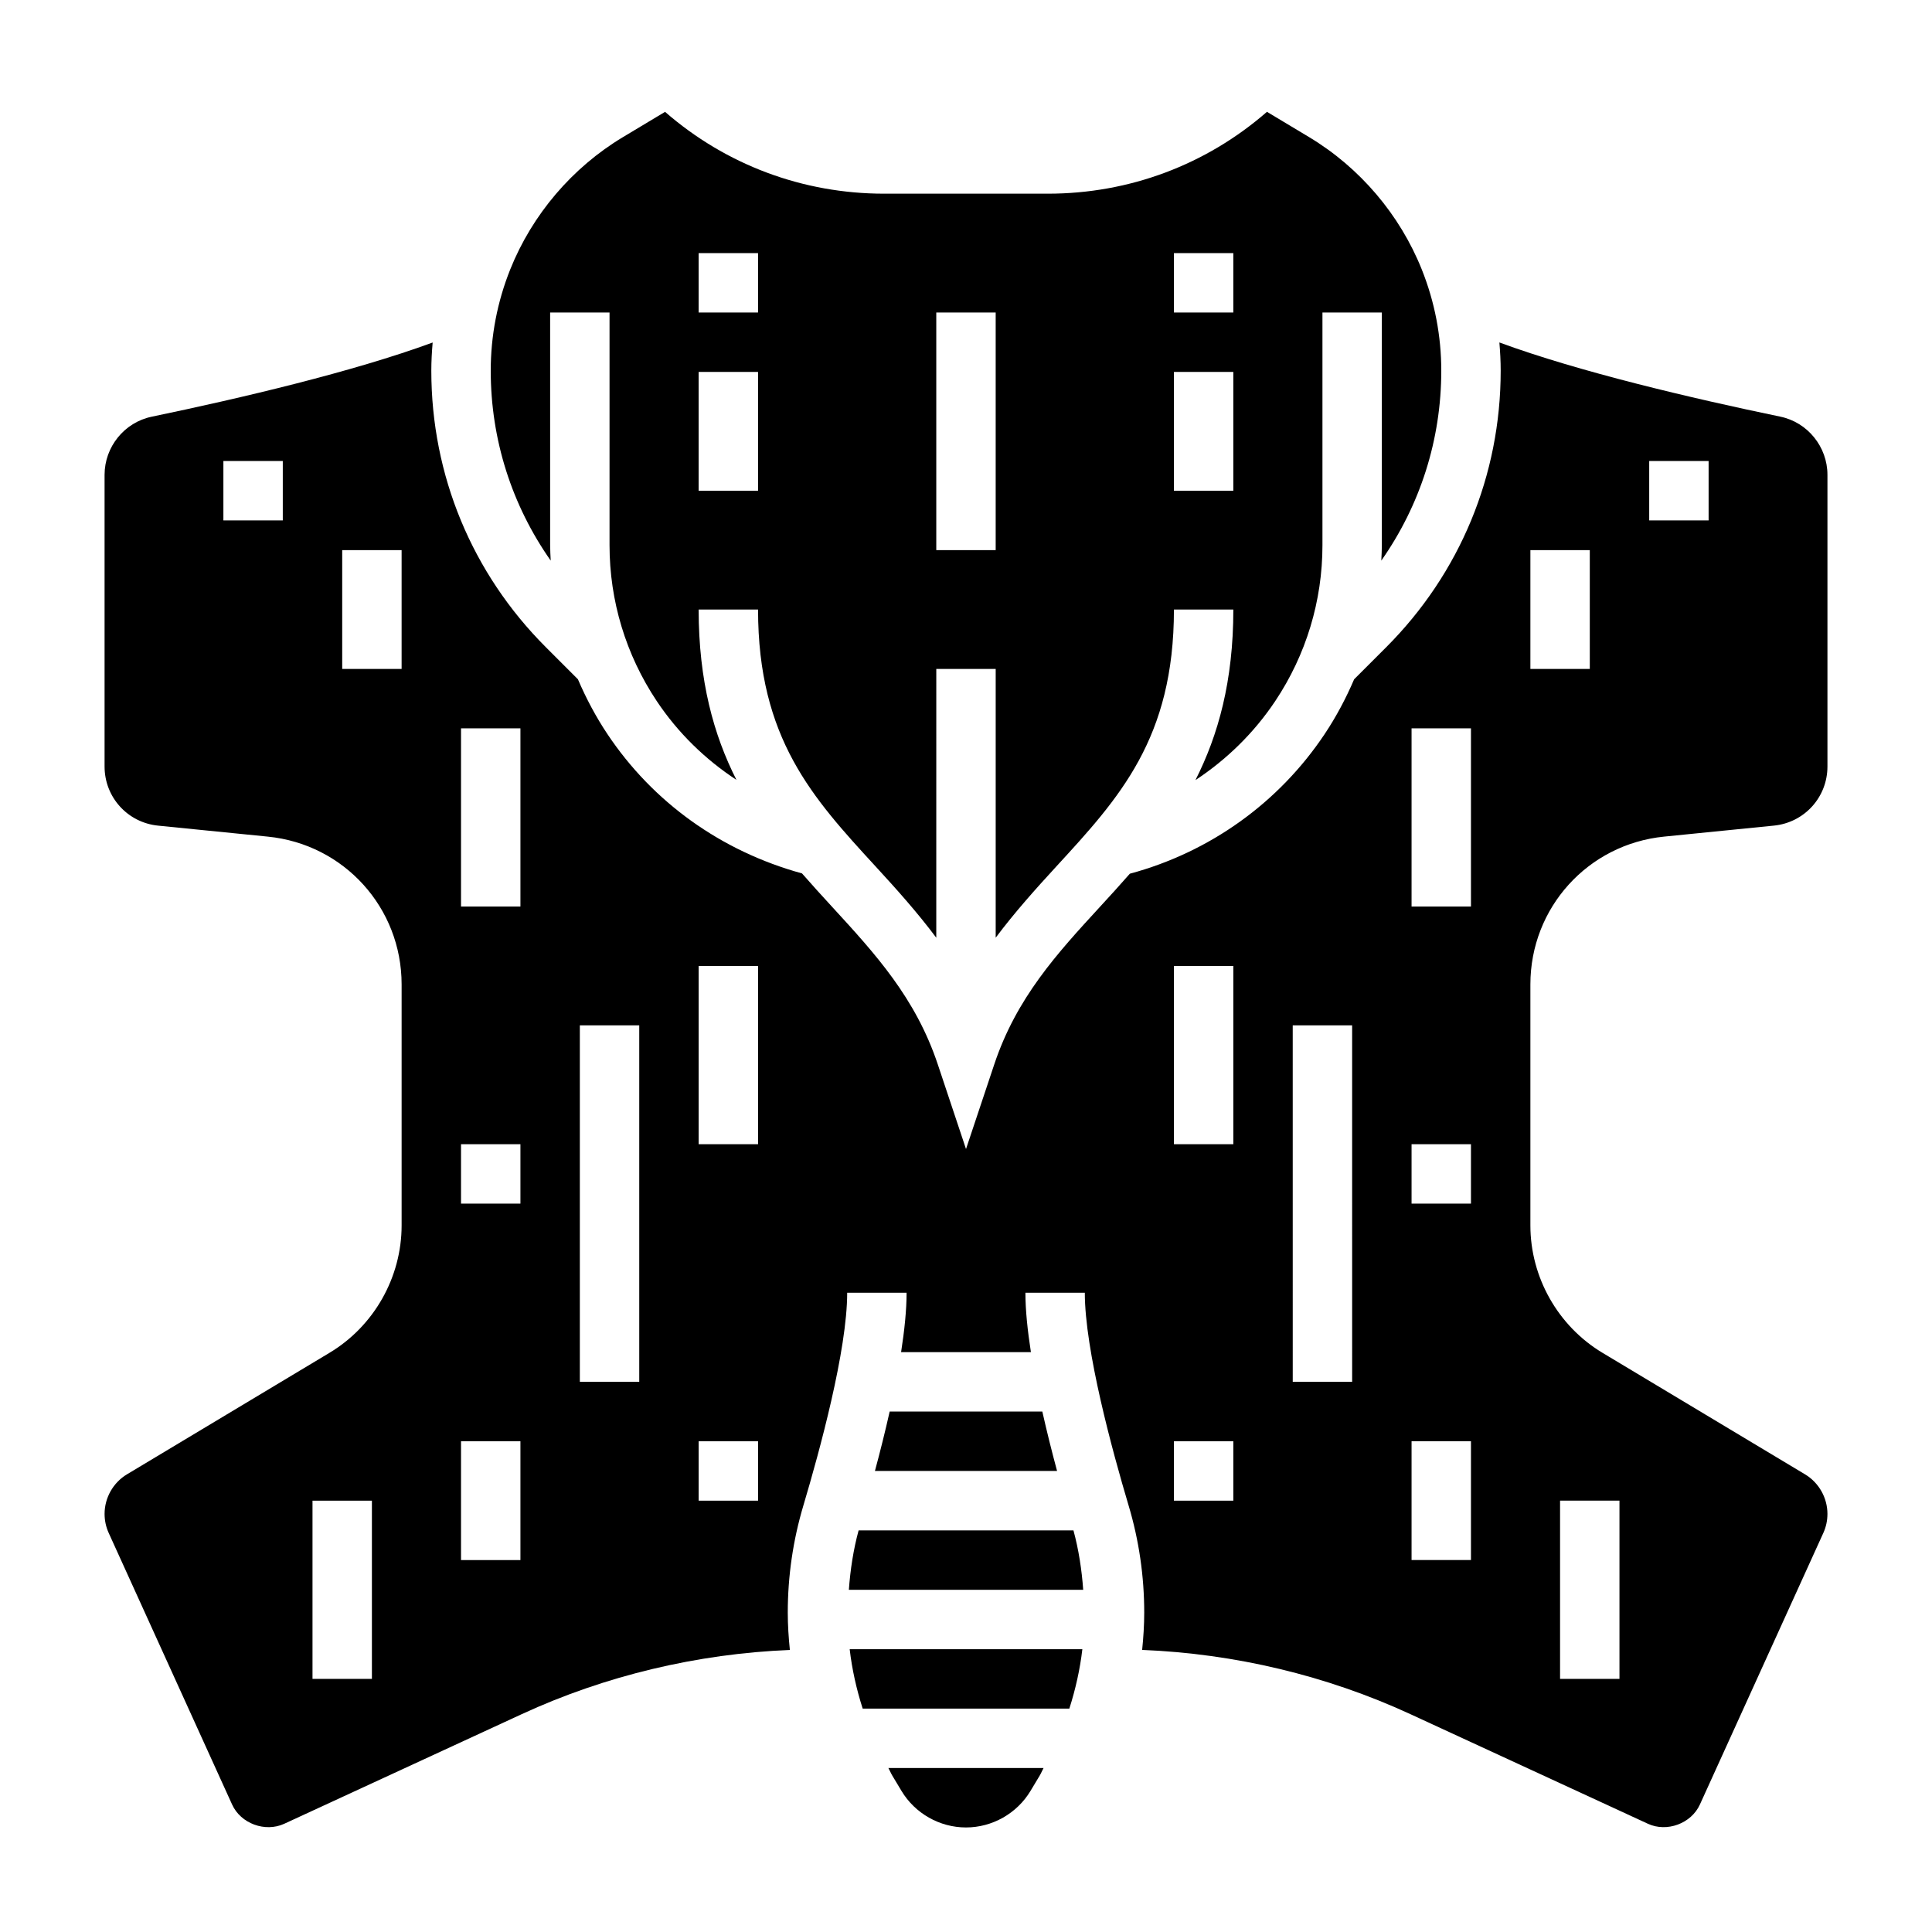
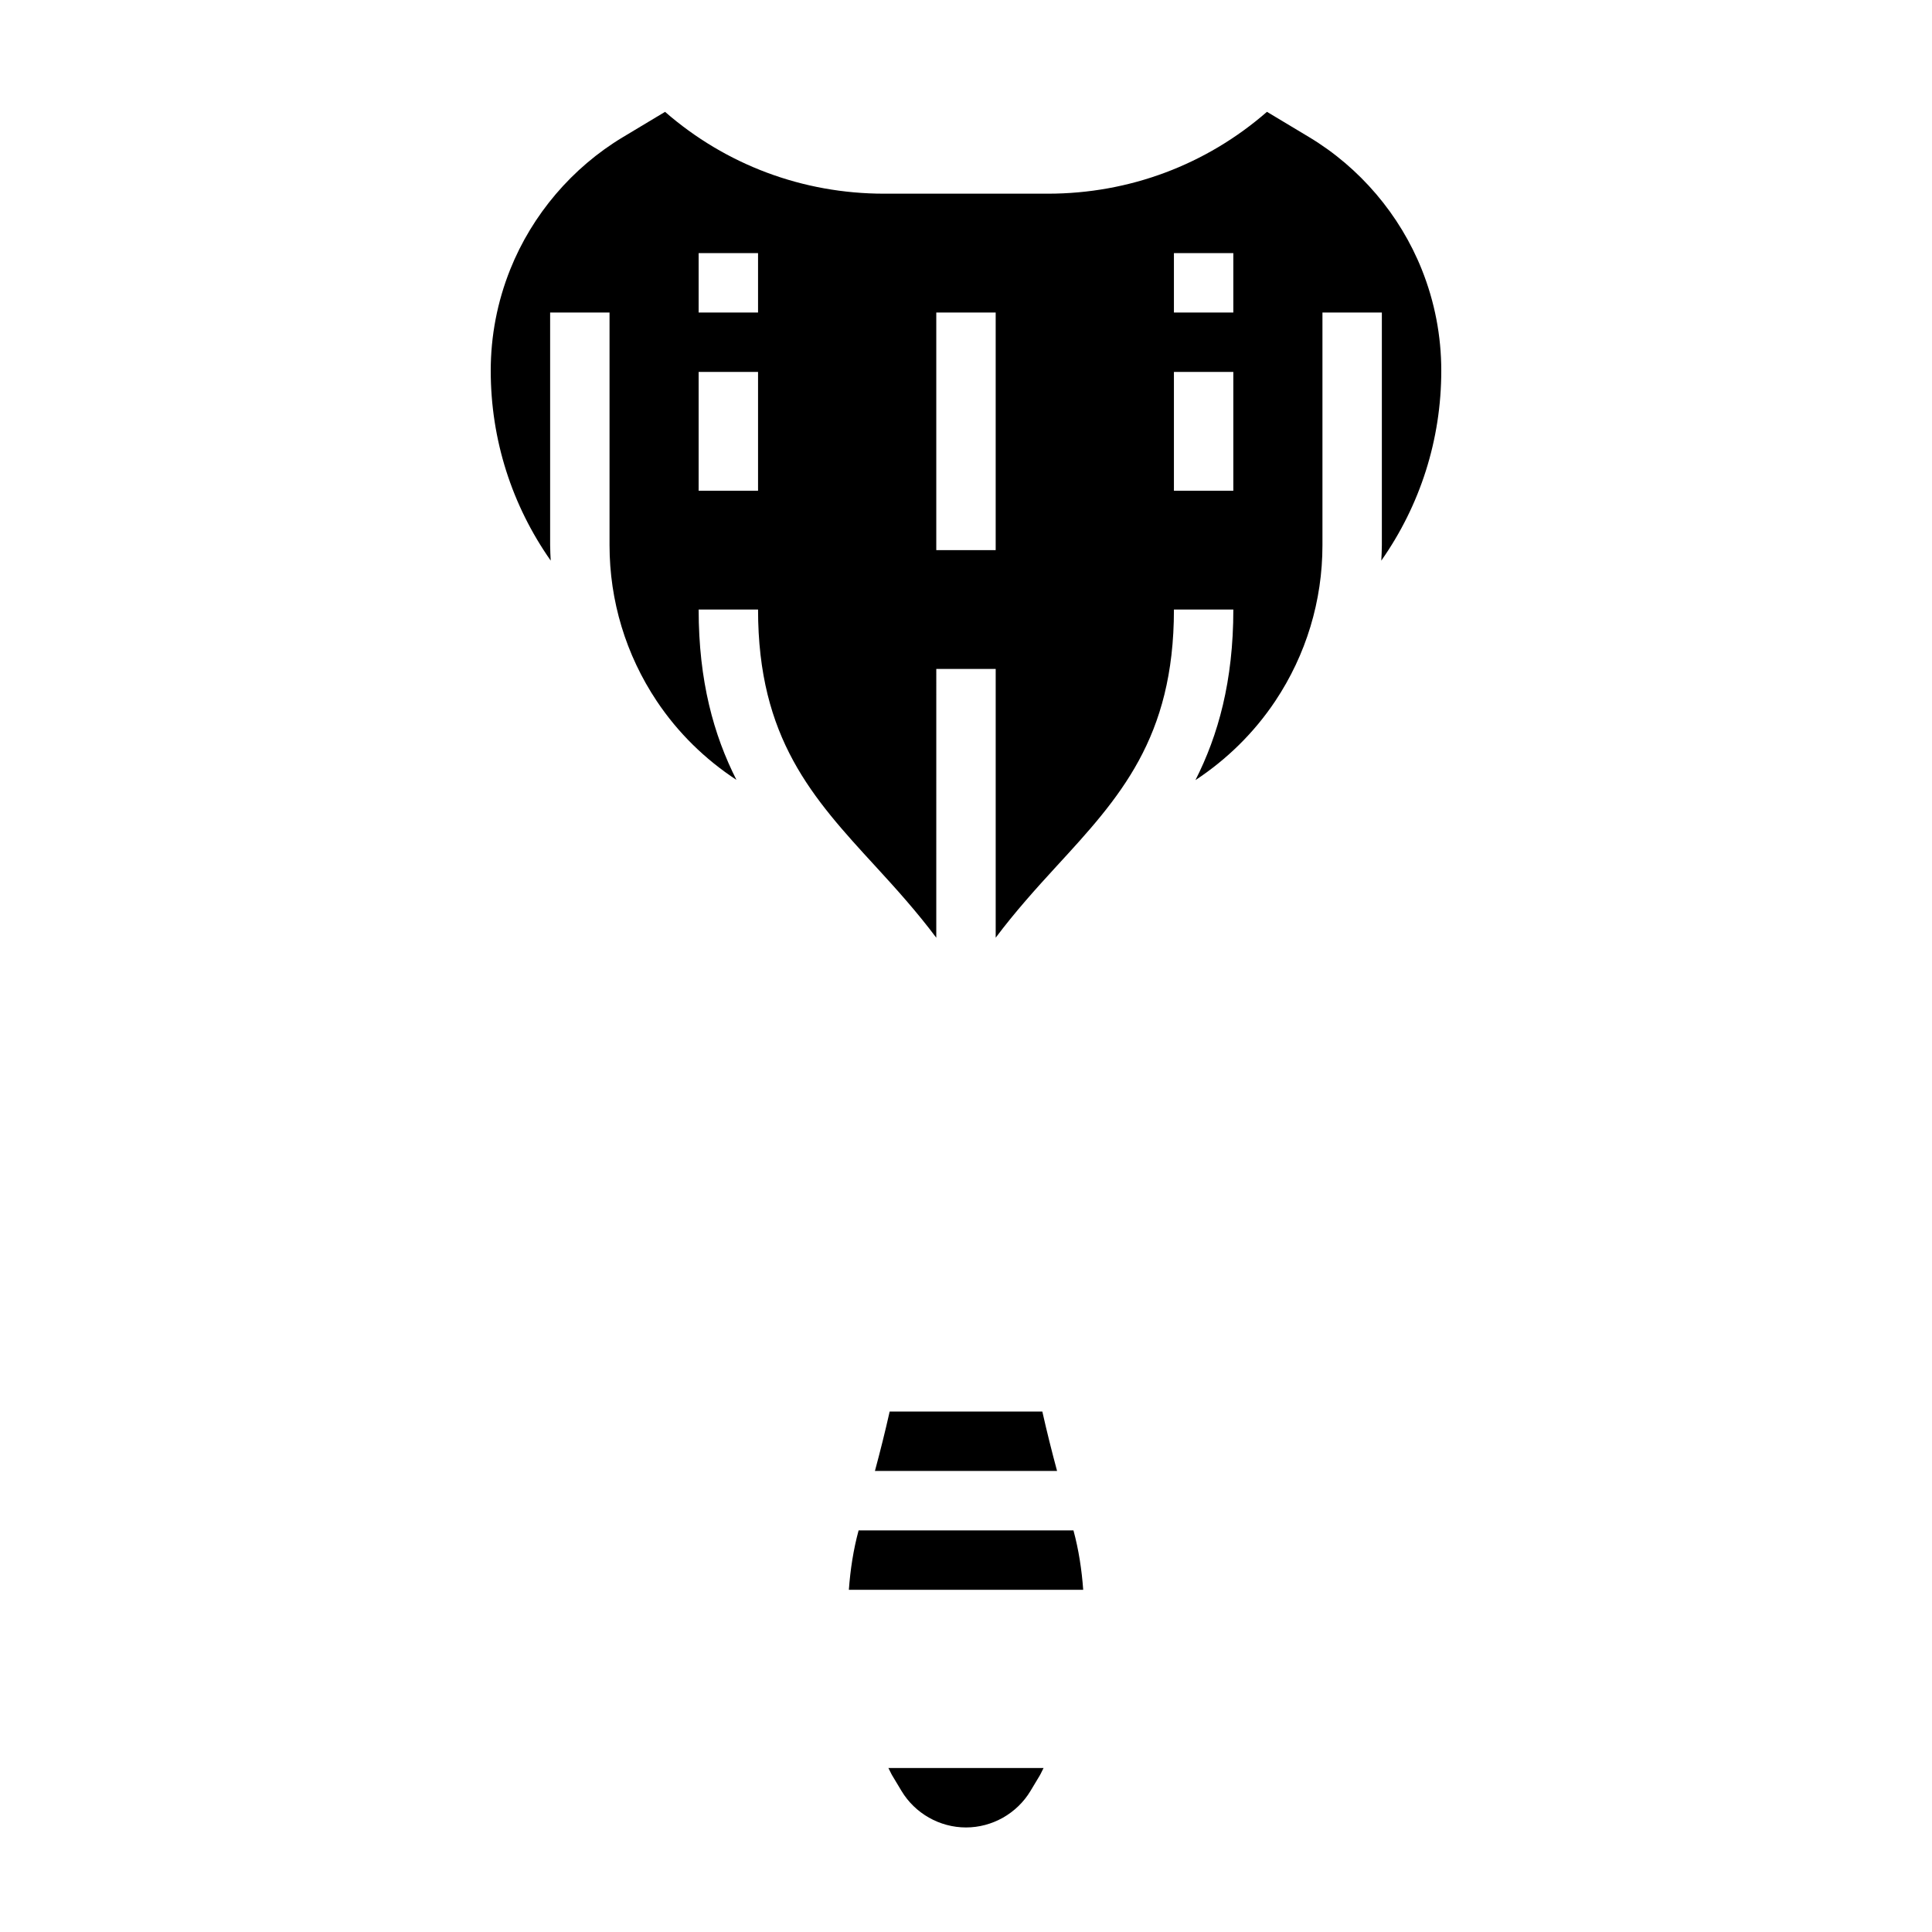
<svg xmlns="http://www.w3.org/2000/svg" fill="#000000" width="800px" height="800px" version="1.1" viewBox="144 144 512 512">
  <g>
    <path d="m371.54 549.57c-1.395 5.141-2.195 10.406-2.582 15.742h62.102c-0.387-5.336-1.188-10.605-2.582-15.742z" />
-     <path d="m372.62 596.8h54.766c1.637-5.133 2.824-10.383 3.449-15.742h-61.66c0.617 5.356 1.805 10.609 3.445 15.742z" />
    <path d="m379.77 518.08c-1.188 5.289-2.519 10.605-3.906 15.742h48.27c-1.387-5.141-2.715-10.453-3.906-15.742z" />
    <path d="m380.46 614.54 2.449 4.078c3.578 5.965 10.129 9.676 17.09 9.676 6.957 0 13.508-3.707 17.09-9.676l2.449-4.078c0.387-0.645 0.652-1.34 1.016-1.992h-41.117c0.371 0.652 0.637 1.348 1.023 1.992z" />
-     <path d="m585.01 365.71 29.094-2.914c8.094-0.809 14.188-7.539 14.188-15.664v-77.305c0-7.414-5.25-13.902-12.469-15.406-23.531-4.887-53.363-11.895-74.469-19.664 0.203 2.484 0.344 4.969 0.344 7.473 0 27.695-10.785 53.727-30.363 73.312l-8.477 8.477c-2.156 5.023-4.723 9.887-7.801 14.5-12.18 18.262-30.48 31.324-51.641 37.023-2.606 2.984-5.258 5.887-7.902 8.762-11.383 12.391-22.137 24.098-28.039 41.809l-7.473 22.391-7.469-22.402c-5.902-17.711-16.656-29.41-28.039-41.809-2.66-2.898-5.336-5.824-7.957-8.832-21.426-5.879-39.527-18.863-51.586-36.953-3.078-4.613-5.644-9.477-7.801-14.5l-8.477-8.477c-19.586-19.574-30.371-45.605-30.371-73.301 0-2.504 0.141-4.992 0.355-7.461-21.113 7.762-50.949 14.77-74.469 19.664-7.227 1.504-12.477 7.981-12.477 15.398v77.305c0 8.125 6.094 14.855 14.176 15.664l29.094 2.914c20.211 2.012 35.449 18.859 35.449 39.16v63.883c0 13.746-7.32 26.68-19.105 33.746l-53.672 32.203c-3.668 2.207-5.941 6.219-5.941 10.496 0 1.762 0.371 3.465 1.102 5.07l32.691 71.941c2.305 5.078 8.754 7.406 13.777 5.125l62.969-29.062c22.184-10.242 46.609-16.035 71.07-17.02-0.332-3.277-0.555-6.566-0.555-9.883 0-9.645 1.387-19.184 4.125-28.363 4.34-14.539 11.621-41.215 11.621-56.426h15.742c0 4.606-0.566 10.004-1.457 15.742h34.402c-0.891-5.734-1.457-11.137-1.457-15.742h15.742c0 15.207 7.281 41.887 11.617 56.434 2.742 9.18 4.129 18.723 4.129 28.355 0 3.305-0.219 6.598-0.551 9.871 24.457 0.977 48.887 6.777 71.078 17.02l62.961 29.055c5.023 2.32 11.477-0.047 13.777-5.117l32.699-71.941c0.723-1.59 1.094-3.297 1.094-5.059 0-4.273-2.273-8.297-5.945-10.492l-53.672-32.203c-11.785-7.074-19.105-20.008-19.105-33.75v-63.883c0-20.301 15.242-37.148 35.441-39.164zm-3.953-99.539h15.742v15.742h-15.742zm-31.488 23.613h15.742v31.488h-15.742zm-307.01 299.14h-15.742v-47.23h15.742zm-23.617-307.01h-15.742v-15.742h15.742zm31.488 39.359h-15.742v-31.488h15.742zm31.488 236.16h-15.742v-31.488h15.742zm0-94.461h-15.742v-15.742h15.742zm0-78.723h-15.742v-47.23h15.742zm31.488 125.95h-15.742v-94.465h15.742zm31.488 31.488h-15.742v-15.742h15.742zm0-94.465h-15.742v-47.23h15.742zm125.95 94.465h-15.742v-15.742h15.742zm0-94.465h-15.742v-47.23h15.742zm31.488 62.977h-15.742l-0.004-94.465h15.742zm31.488 47.23h-15.742v-31.488h15.742zm0-94.461h-15.742v-15.742h15.742zm0-78.723h-15.742v-47.23h15.742zm23.613 157.44h15.742v47.23h-15.742z" />
    <path d="m289.79 288.48v-61.664h15.742v61.66c0 14.754 4.32 29.031 12.508 41.312 5.613 8.414 12.832 15.445 21.121 20.883-6.012-11.859-10.012-26.188-10.012-45.133h15.742c0 34.164 14.453 49.902 31.188 68.117 5.465 5.945 10.965 12.066 16.043 18.852l0.004-71.227h15.742v71.219c5.086-6.785 10.578-12.902 16.043-18.852 16.738-18.211 31.191-33.945 31.191-68.109h15.742c0 18.98-4.016 33.324-10.043 45.199 8.25-5.434 15.508-12.492 21.152-20.949 8.188-12.277 12.508-26.559 12.508-41.309v-61.664h15.742v61.66c0 1.371-0.086 2.731-0.148 4.094 10.293-14.656 15.895-32.043 15.895-50.332 0-9.227-1.738-18.246-5.164-26.82-5.824-14.555-16.438-27.023-29.883-35.094l-11.148-6.691c-16.102 14.039-36.484 21.695-58.051 21.695h-43.414c-21.562 0-41.949-7.66-58.047-21.688l-11.148 6.691c-13.445 8.07-24.066 20.531-29.891 35.094-3.418 8.566-5.156 17.586-5.156 26.812 0 18.285 5.606 35.676 15.895 50.332-0.066-1.359-0.152-2.723-0.152-4.09zm165.31-77.406h15.742v15.742h-15.742zm0 31.488h15.742v31.488h-15.742zm-62.977-15.746h15.742v62.977h-15.742zm-62.977-15.742h15.742v15.742h-15.742zm0 31.488h15.742v31.488h-15.742z" />
  </g>
</svg>